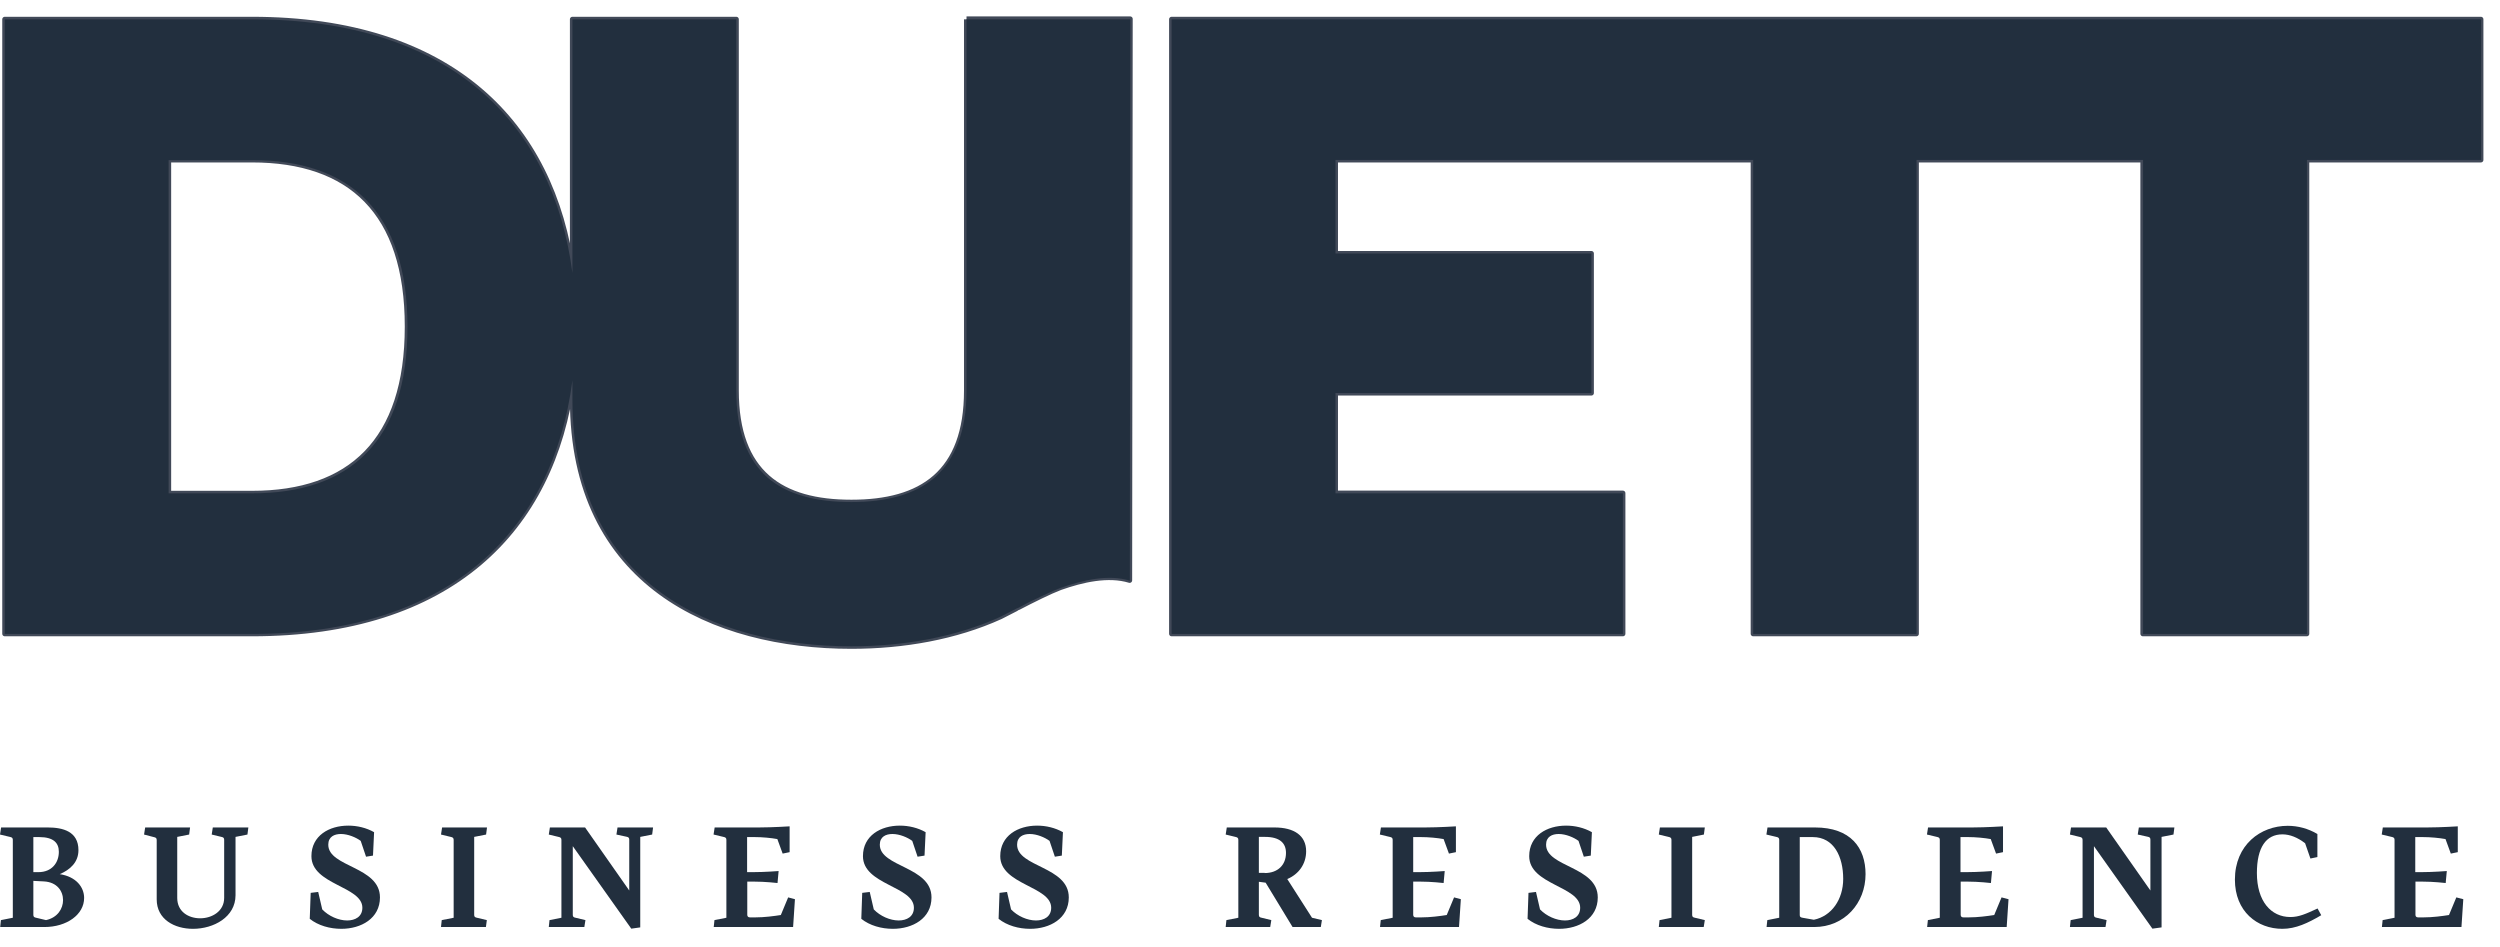
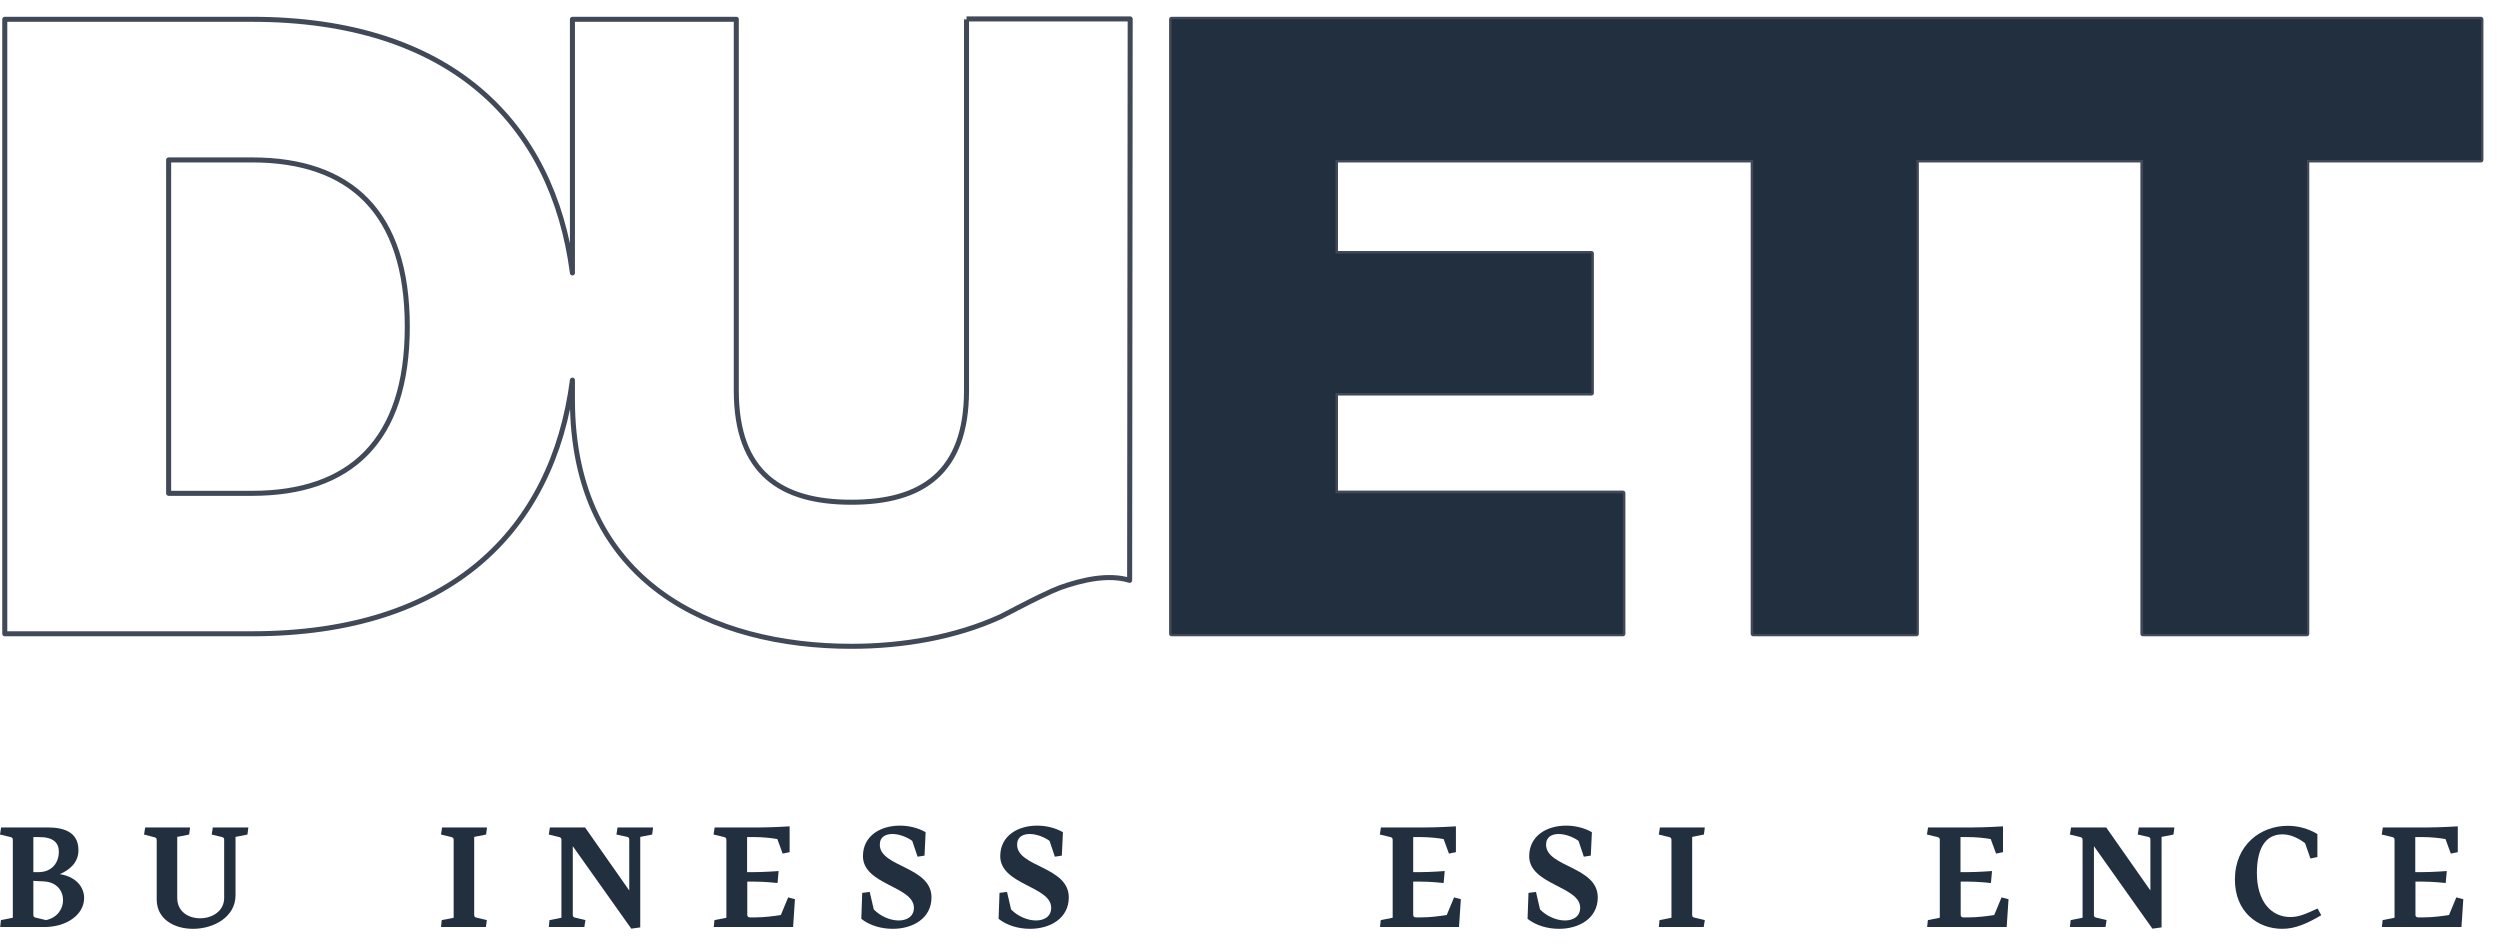
<svg xmlns="http://www.w3.org/2000/svg" width="132" height="50" viewBox="0 0 132 50" fill="none">
  <path d="M51.032 1.019V20.618C51.032 24.983 48.651 26.518 44.954 26.518C41.257 26.518 38.876 24.992 38.876 20.618V1.019H30.224V14.411C29.189 6.468 23.76 1.019 13.307 1.019H0.252V33.463H13.307C23.76 33.463 29.189 28.014 30.224 20.071V21.088C30.224 30.844 37.686 34.125 44.954 34.125C47.683 34.125 50.451 33.645 52.832 32.561L53.635 32.149C53.635 32.149 53.732 32.082 53.761 32.082C54.496 31.698 55.464 31.218 55.977 31.026C57.139 30.614 58.513 30.297 59.645 30.643L59.674 1H51.032M61.861 1.019V33.463H85.688V26.038H70.513V20.752H84.024V13.385H70.513V8.444H92.569V33.463H101.183V8.444H113.145V33.463H121.797V8.444H130.991V1.019H61.861ZM13.307 26.048H8.904V8.444H13.307C18.485 8.444 21.505 11.188 21.505 17.241C21.505 23.294 18.485 26.048 13.307 26.048Z" stroke="#414958" stroke-width="0.266" stroke-miterlimit="10" stroke-linejoin="round" />
  <path fill-rule="evenodd" clip-rule="evenodd" d="M61.861 1.02H131V8.445H121.806V33.473H113.154V8.445H101.192V33.473H92.569V8.445H70.513V13.385H84.024V20.753H70.513V26.048H85.688V33.473H61.861" fill="#222F3E" />
-   <path fill-rule="evenodd" clip-rule="evenodd" d="M13.307 26.048C15.882 26.048 17.933 25.376 19.356 23.909C20.769 22.47 21.514 20.273 21.514 17.251C21.514 11.198 18.495 8.454 13.317 8.454H8.904V26.048H13.307ZM51.032 20.628V1.02H59.684L59.655 30.662C58.532 30.307 57.148 30.633 55.987 31.046C55.629 31.171 55.116 31.43 54.574 31.679C54.284 31.804 54.032 31.967 53.771 32.092C53.771 32.092 53.742 32.092 53.703 32.12C53.674 32.12 53.635 32.149 53.635 32.149L52.832 32.562C50.451 33.646 47.683 34.125 44.954 34.125C37.686 34.125 30.224 30.845 30.224 21.088V20.081C29.198 28.015 23.76 33.473 13.307 33.473H0.252V1.02H13.307C23.76 1.02 29.189 6.468 30.224 14.412V1.02H38.876V20.618C38.876 22.786 39.457 24.254 40.512 25.204C41.577 26.125 43.086 26.508 44.954 26.508C46.783 26.508 48.303 26.125 49.358 25.204C50.413 24.264 51.032 22.796 51.032 20.628Z" fill="#222F3E" />
  <path d="M0.01 48.947L0.048 48.582L0.677 48.457V44.342C0.677 44.246 0.629 44.208 0.523 44.188L0 44.064L0.058 43.69H2.516C3.31 43.69 4.142 43.891 4.142 44.889C4.142 45.531 3.697 45.925 3.155 46.155C4.026 46.289 4.442 46.846 4.442 47.412C4.442 48.285 3.532 48.947 2.342 48.947H0.01ZM2.032 46.049C2.729 46.049 3.107 45.56 3.107 44.975C3.107 44.505 2.826 44.198 2.071 44.198H1.761V46.049H2.032ZM2.429 48.582C3.049 48.448 3.329 47.968 3.329 47.527C3.329 47.047 3.01 46.577 2.323 46.539L1.761 46.51V48.304C1.761 48.4 1.8 48.438 1.907 48.457L2.429 48.582Z" fill="#222F3E" />
  <path d="M11.836 44.342C11.836 44.246 11.797 44.208 11.691 44.188L11.178 44.064L11.236 43.69H13.113L13.065 44.064L12.436 44.188V47.268C12.436 48.419 11.284 49.042 10.19 49.042C9.213 49.042 8.274 48.544 8.274 47.488V44.351C8.274 44.255 8.226 44.217 8.119 44.198L7.606 44.064L7.665 43.69H10.036L9.987 44.064L9.358 44.188V47.412C9.358 48.141 9.958 48.486 10.568 48.486C11.197 48.486 11.836 48.112 11.836 47.412V44.342Z" fill="#222F3E" />
-   <path d="M16.404 47.143L16.801 47.095L17.014 48.016C17.352 48.371 17.875 48.601 18.33 48.601C18.756 48.601 19.133 48.399 19.133 47.929C19.133 46.788 16.443 46.721 16.443 45.205C16.443 44.121 17.381 43.593 18.388 43.593C18.862 43.593 19.346 43.708 19.752 43.939L19.694 45.176L19.327 45.234L19.046 44.399C18.804 44.217 18.378 44.035 18.001 44.035C17.652 44.035 17.333 44.178 17.333 44.6C17.333 45.79 20.062 45.742 20.062 47.383C20.062 48.495 19.065 49.042 18.02 49.042C17.42 49.042 16.801 48.87 16.355 48.514L16.404 47.143Z" fill="#222F3E" />
  <path d="M25.656 48.947H23.285L23.324 48.582L23.953 48.457V44.342C23.953 44.246 23.904 44.208 23.798 44.188L23.285 44.064L23.343 43.69H25.714L25.666 44.064L25.037 44.188V48.304C25.037 48.4 25.076 48.438 25.182 48.457L25.705 48.582L25.656 48.947Z" fill="#222F3E" />
  <path d="M33.331 49.033L30.243 44.678V48.304C30.243 48.4 30.282 48.438 30.389 48.457L30.911 48.582L30.853 48.947H28.976L29.014 48.582L29.643 48.457V44.342C29.643 44.246 29.595 44.208 29.488 44.188L28.976 44.064L29.034 43.69H30.892L33.224 47.018V44.332C33.224 44.236 33.185 44.198 33.079 44.179L32.547 44.064L32.605 43.69H34.482L34.434 44.064L33.805 44.188V48.966L33.331 49.033Z" fill="#222F3E" />
  <path d="M37.685 48.946L37.724 48.581L38.353 48.457V44.341C38.353 44.245 38.305 44.207 38.198 44.188L37.676 44.063L37.734 43.689H40.124C40.763 43.689 41.692 43.631 41.692 43.631V44.994L41.324 45.07L41.044 44.303C40.724 44.245 40.27 44.197 39.805 44.197H39.447V46.049H39.766C40.376 46.049 41.111 45.991 41.111 45.991L41.053 46.624C41.053 46.624 40.424 46.548 39.776 46.548H39.456V48.303C39.456 48.399 39.515 48.438 39.602 48.438H39.882C40.357 48.438 40.87 48.37 41.228 48.313L41.615 47.382L41.973 47.478L41.876 48.946H37.685Z" fill="#222F3E" />
  <path d="M45.525 47.143L45.922 47.095L46.135 48.016C46.473 48.371 46.996 48.601 47.451 48.601C47.877 48.601 48.254 48.399 48.254 47.929C48.254 46.788 45.564 46.721 45.564 45.205C45.564 44.121 46.502 43.593 47.509 43.593C47.983 43.593 48.467 43.708 48.873 43.939L48.815 45.176L48.448 45.234L48.167 44.399C47.925 44.217 47.499 44.035 47.122 44.035C46.773 44.035 46.454 44.178 46.454 44.6C46.454 45.79 49.183 45.742 49.183 47.383C49.183 48.495 48.186 49.042 47.141 49.042C46.541 49.042 45.922 48.87 45.477 48.514L45.525 47.143Z" fill="#222F3E" />
  <path d="M52.774 47.143L53.171 47.095L53.384 48.016C53.722 48.371 54.245 48.601 54.7 48.601C55.126 48.601 55.503 48.399 55.503 47.929C55.503 46.788 52.813 46.721 52.813 45.205C52.813 44.121 53.751 43.593 54.758 43.593C55.232 43.593 55.716 43.708 56.123 43.939L56.065 45.176L55.697 45.234L55.416 44.399C55.174 44.217 54.748 44.035 54.371 44.035C54.022 44.035 53.703 44.178 53.703 44.6C53.703 45.79 56.432 45.742 56.432 47.383C56.432 48.495 55.435 49.042 54.39 49.042C53.79 49.042 53.171 48.87 52.726 48.514L52.774 47.143Z" fill="#222F3E" />
-   <path d="M68.248 48.947L66.826 46.606L66.468 46.558V48.304C66.468 48.4 66.506 48.438 66.613 48.457L67.126 48.582L67.067 48.947H64.716L64.754 48.582L65.384 48.457V44.342C65.384 44.246 65.335 44.208 65.229 44.188L64.716 44.064L64.774 43.69H67.29C68.335 43.69 68.964 44.121 68.964 44.946C68.964 45.618 68.577 46.155 67.968 46.414L69.274 48.457L69.797 48.582L69.739 48.947H68.248ZM66.777 46.097C67.455 46.097 67.9 45.685 67.9 45.032C67.9 44.524 67.581 44.188 66.797 44.188H66.468V46.088H66.777V46.097Z" fill="#222F3E" />
  <path d="M72.865 48.946L72.904 48.581L73.533 48.457V44.341C73.533 44.245 73.484 44.207 73.378 44.188L72.856 44.063L72.913 43.689H75.304C75.943 43.689 76.872 43.631 76.872 43.631V44.994L76.504 45.07L76.223 44.303C75.904 44.245 75.449 44.197 74.985 44.197H74.617V46.049H74.936C75.546 46.049 76.281 45.991 76.281 45.991L76.223 46.624C76.223 46.624 75.594 46.548 74.946 46.548H74.617V48.303C74.617 48.399 74.675 48.438 74.762 48.438H75.043C75.517 48.438 76.03 48.37 76.388 48.313L76.775 47.382L77.133 47.478L77.036 48.946H72.865Z" fill="#222F3E" />
  <path d="M80.704 47.143L81.1 47.095L81.313 48.016C81.652 48.371 82.175 48.601 82.63 48.601C83.055 48.601 83.433 48.399 83.433 47.929C83.433 46.788 80.742 46.721 80.742 45.205C80.742 44.121 81.681 43.593 82.688 43.593C83.162 43.593 83.646 43.708 84.052 43.939L83.994 45.176L83.626 45.234L83.346 44.399C83.104 44.217 82.678 44.035 82.3 44.035C81.952 44.035 81.633 44.178 81.633 44.6C81.633 45.79 84.362 45.742 84.362 47.383C84.362 48.495 83.365 49.042 82.32 49.042C81.72 49.042 81.1 48.87 80.655 48.514L80.704 47.143Z" fill="#222F3E" />
  <path d="M89.956 48.947H87.585L87.624 48.582L88.253 48.457V44.342C88.253 44.246 88.204 44.208 88.098 44.188L87.585 44.064L87.643 43.69H90.014L89.966 44.064L89.346 44.188V48.304C89.346 48.4 89.385 48.438 89.492 48.457L90.014 48.582L89.956 48.947Z" fill="#222F3E" />
-   <path d="M93.275 48.947L93.314 48.582L93.943 48.457V44.342C93.943 44.246 93.895 44.208 93.788 44.188L93.266 44.064L93.324 43.69H95.83C97.717 43.69 98.501 44.764 98.501 46.155C98.501 47.69 97.388 48.947 95.792 48.947H93.275ZM95.772 48.563C96.711 48.371 97.321 47.488 97.321 46.404C97.321 45.243 96.837 44.198 95.714 44.198H95.027V48.313C95.027 48.409 95.066 48.438 95.172 48.457L95.772 48.563Z" fill="#222F3E" />
  <path d="M101.753 48.946L101.792 48.581L102.421 48.457V44.341C102.421 44.245 102.372 44.207 102.266 44.188L101.743 44.063L101.801 43.689H104.192C104.83 43.689 105.759 43.631 105.759 43.631V44.994L105.392 45.07L105.111 44.303C104.792 44.245 104.337 44.197 103.872 44.197H103.514V46.049H103.834C104.443 46.049 105.179 45.991 105.179 45.991L105.121 46.624C105.121 46.624 104.492 46.548 103.843 46.548H103.524V48.303C103.524 48.399 103.582 48.438 103.669 48.438H103.95C104.424 48.438 104.937 48.37 105.295 48.313L105.682 47.382L106.05 47.478L105.953 48.946H101.753Z" fill="#222F3E" />
  <path d="M113.647 49.033L110.56 44.678V48.304C110.56 48.4 110.599 48.438 110.705 48.457L111.228 48.582L111.17 48.947H109.292L109.331 48.582L109.96 48.457V44.342C109.96 44.246 109.911 44.208 109.805 44.188L109.292 44.064L109.35 43.69H111.208L113.541 47.018V44.332C113.541 44.236 113.502 44.198 113.395 44.179L112.873 44.064L112.931 43.69H114.808L114.76 44.064L114.131 44.188V48.966L113.647 49.033Z" fill="#222F3E" />
-   <path d="M122.561 48.323C121.864 48.735 121.216 49.042 120.509 49.042C119.174 49.042 118.003 48.121 118.003 46.443C118.003 44.61 119.358 43.603 120.79 43.603C121.332 43.603 121.874 43.747 122.358 44.035V45.253L121.99 45.33L121.71 44.524C121.313 44.217 120.906 44.054 120.509 44.054C119.648 44.054 119.164 44.745 119.164 46.097C119.164 47.575 119.9 48.419 120.935 48.419C121.381 48.419 121.748 48.256 122.368 47.968L122.561 48.323Z" fill="#222F3E" />
+   <path d="M122.561 48.323C121.864 48.735 121.216 49.042 120.509 49.042C119.174 49.042 118.003 48.121 118.003 46.443C118.003 44.61 119.358 43.603 120.79 43.603C121.332 43.603 121.874 43.747 122.358 44.035V45.253L121.99 45.33L121.71 44.524C121.313 44.217 120.906 44.054 120.509 44.054C119.648 44.054 119.164 44.745 119.164 46.097C119.164 47.575 119.9 48.419 120.935 48.419C121.381 48.419 121.748 48.256 122.368 47.968L122.561 48.323" fill="#222F3E" />
  <path d="M125.765 48.946L125.803 48.581L126.432 48.457V44.341C126.432 44.245 126.384 44.207 126.277 44.188L125.755 44.063L125.813 43.689H128.203C128.842 43.689 129.771 43.631 129.771 43.631V44.994L129.403 45.07L129.123 44.303C128.803 44.245 128.349 44.197 127.884 44.197H127.526V46.049H127.845C128.455 46.049 129.191 45.991 129.191 45.991L129.132 46.624C129.132 46.624 128.503 46.548 127.855 46.548H127.536V48.303C127.536 48.399 127.594 48.438 127.681 48.438H127.961C128.436 48.438 128.949 48.37 129.307 48.313L129.694 47.382L130.062 47.478L129.965 48.946H125.765Z" fill="#222F3E" />
</svg>